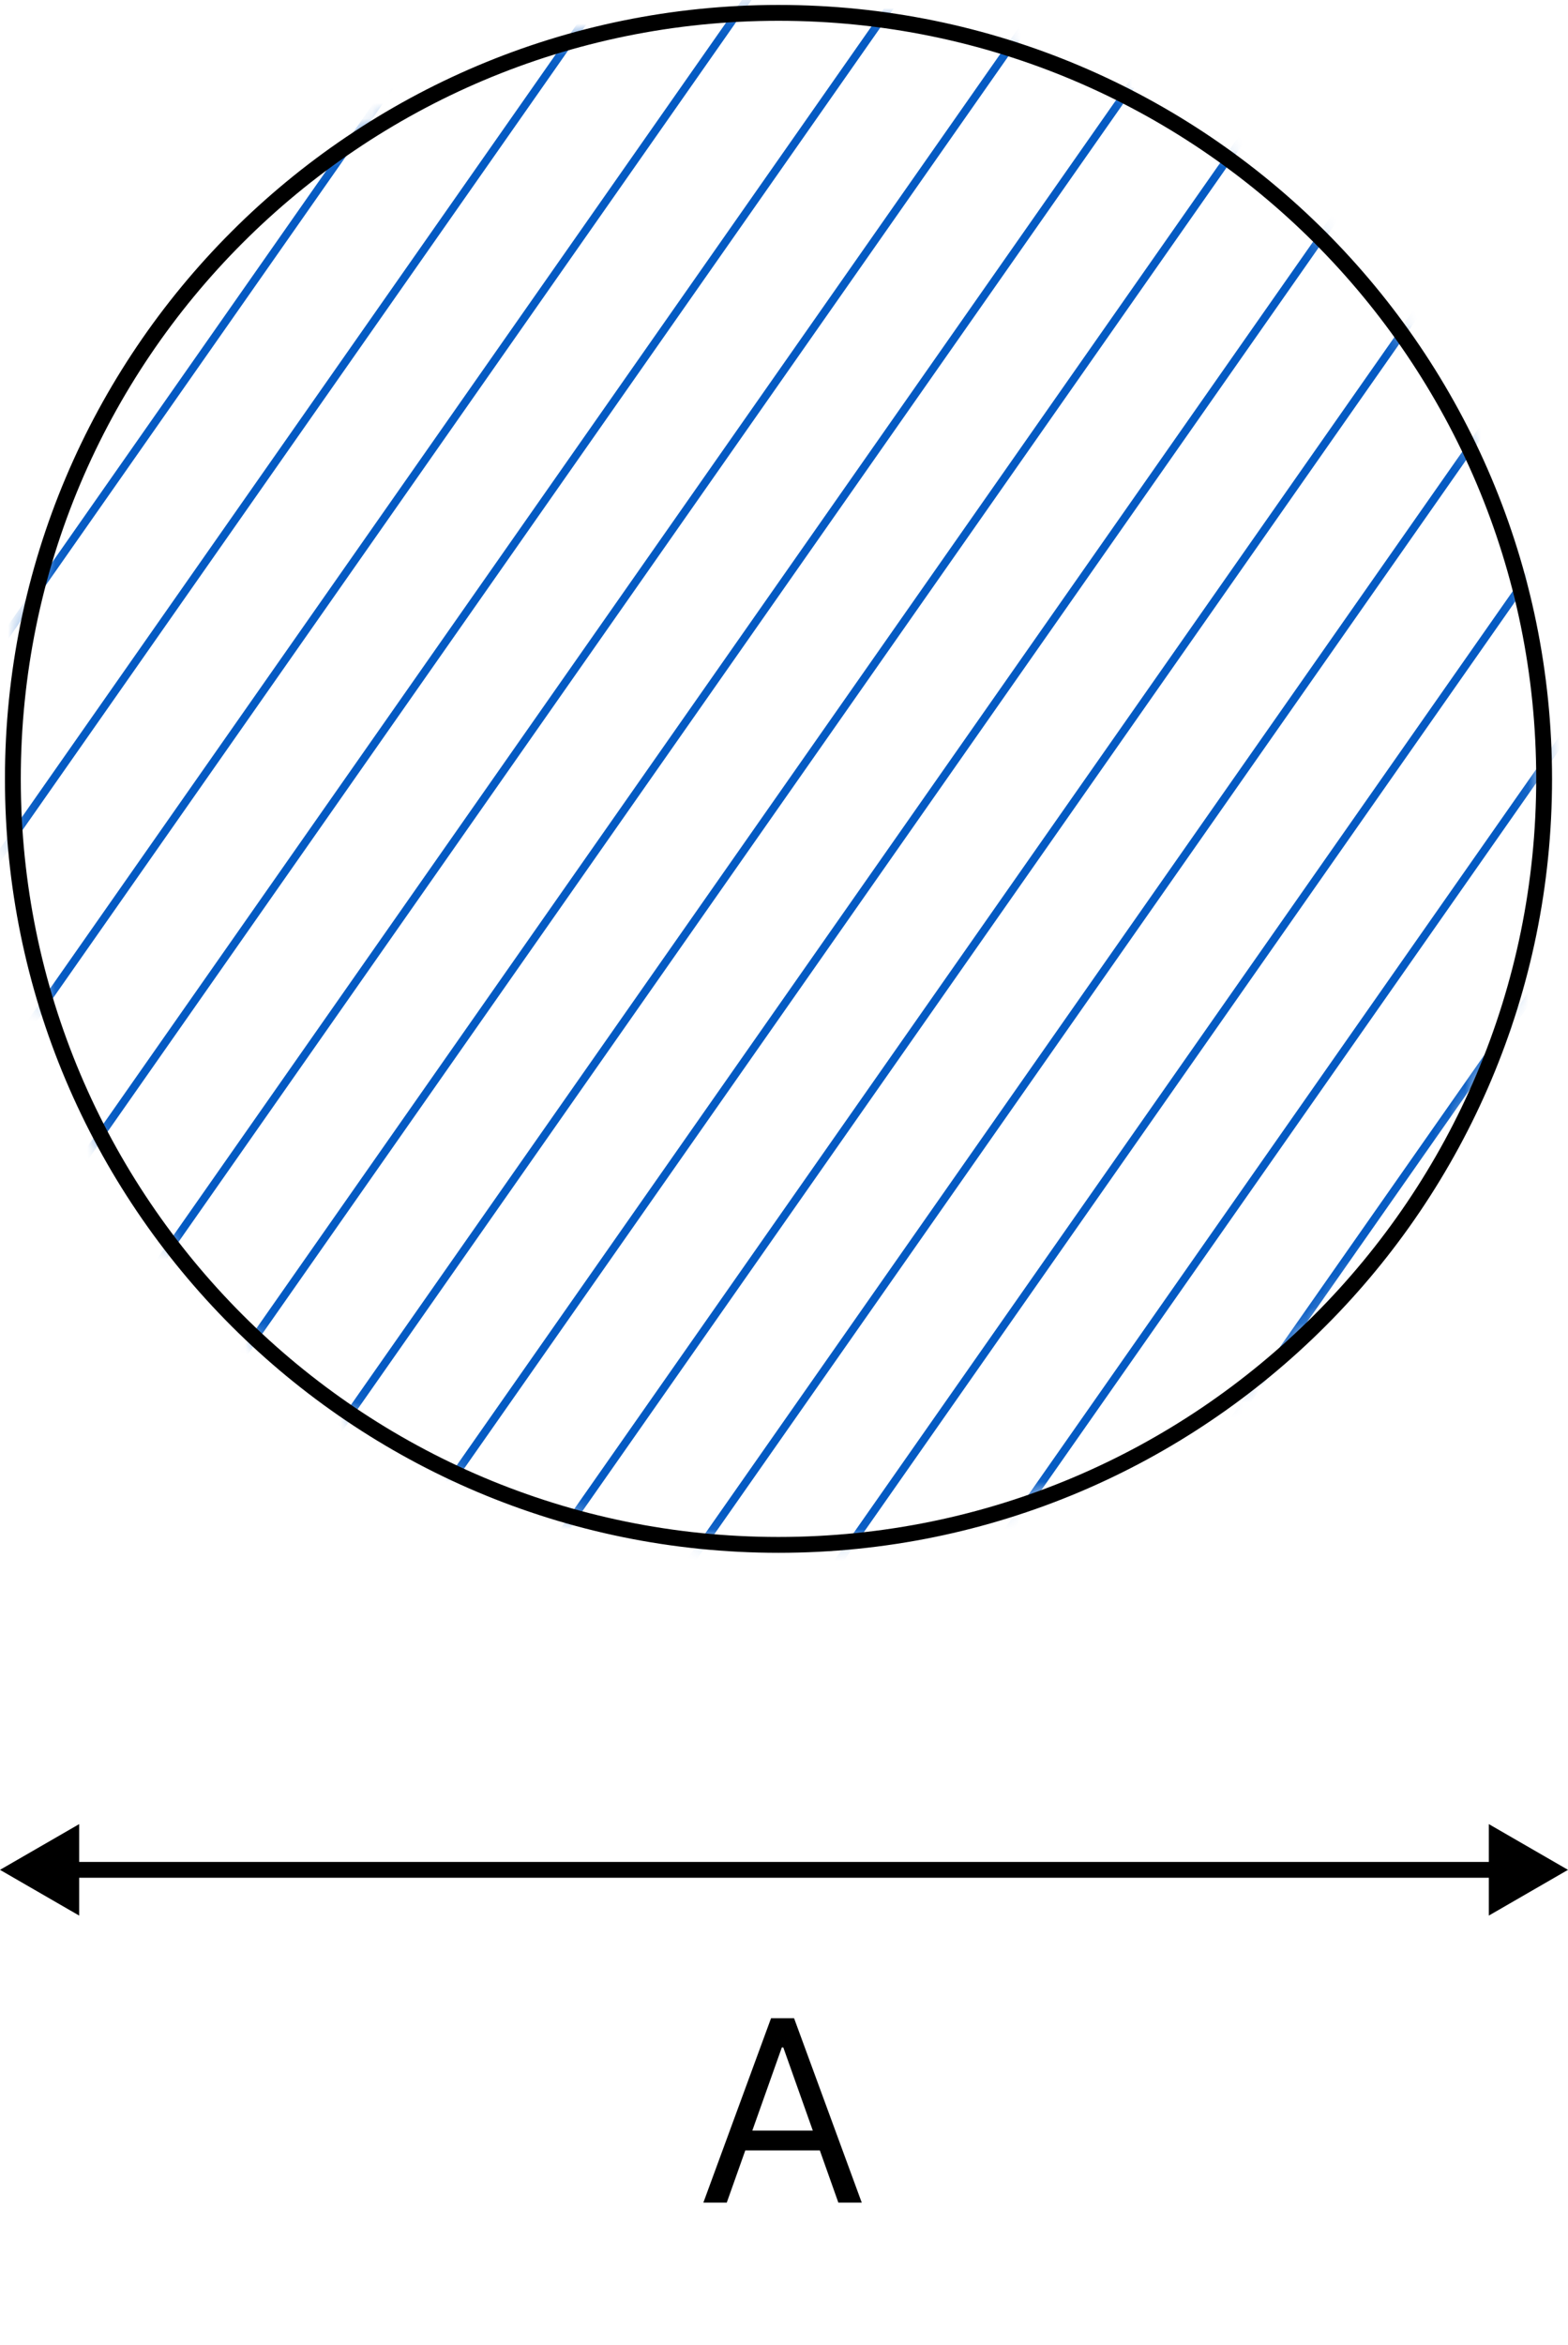
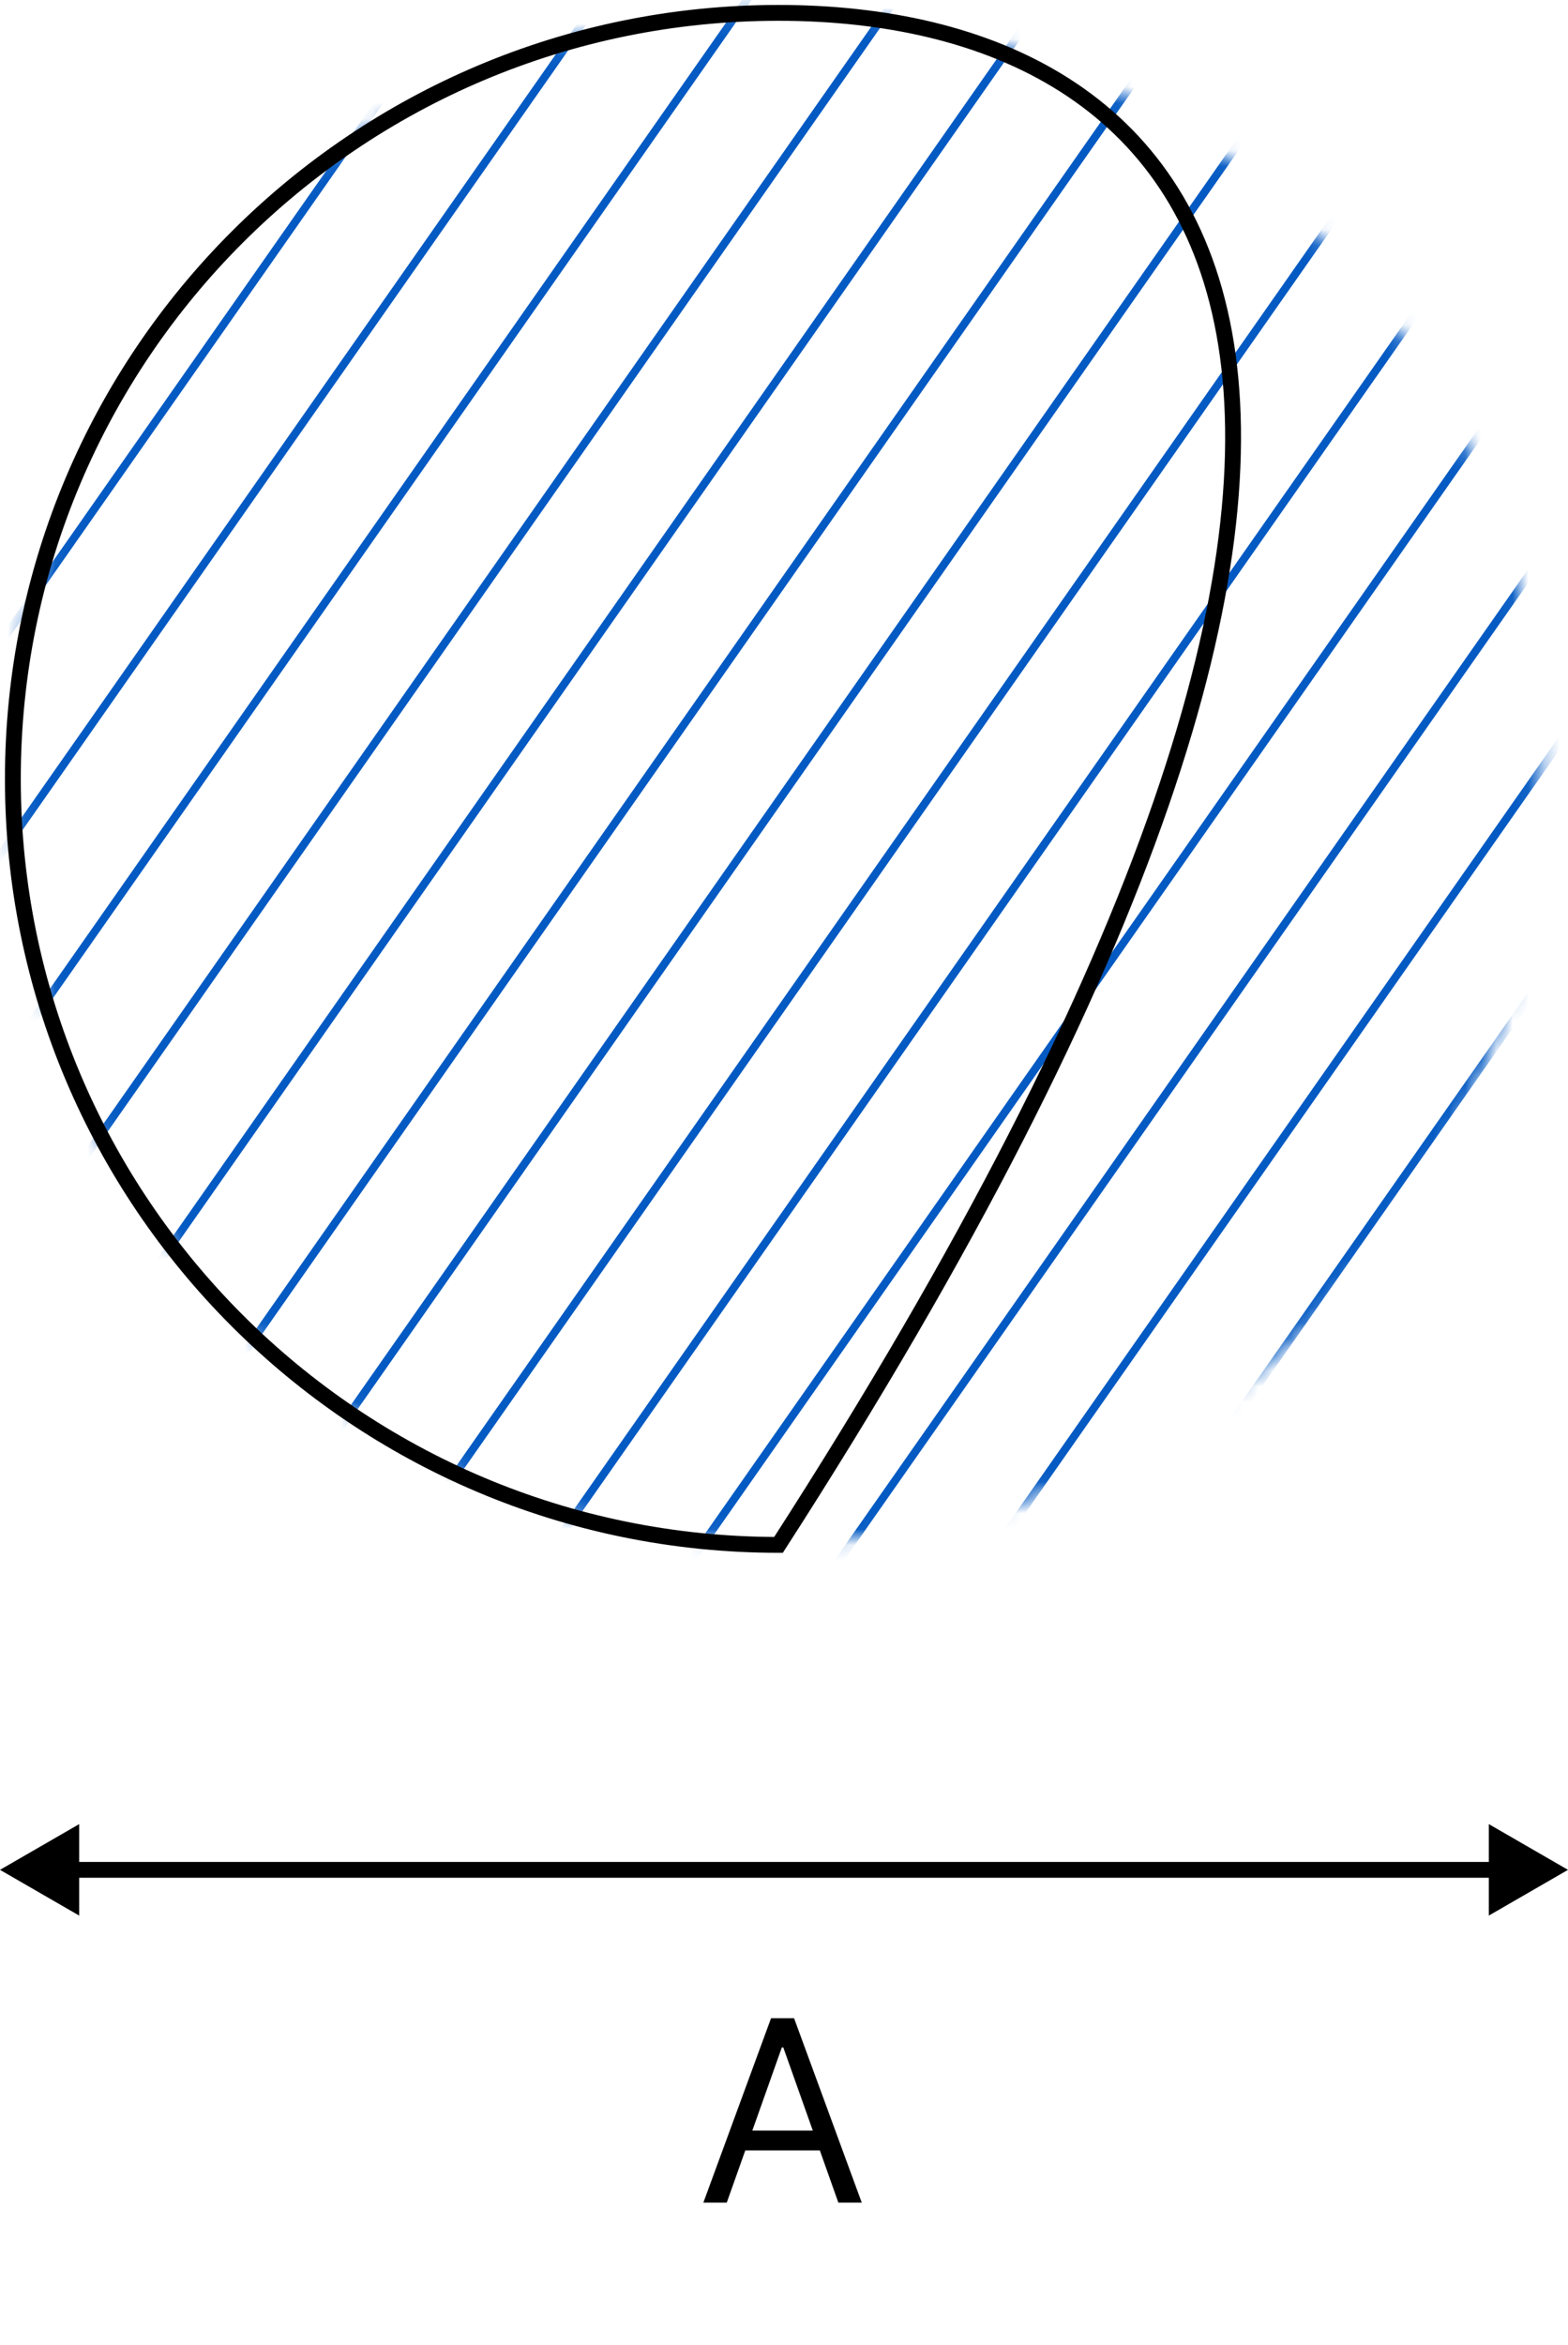
<svg xmlns="http://www.w3.org/2000/svg" width="99" height="148" viewBox="0 0 99 148" fill="none">
  <path d="M0 118L5 120.887L5 115.113L0 118ZM99 118L94 115.113V120.887L99 118ZM4.5 118V118.5L94.5 118.5V118V117.5L4.5 117.5V118Z" fill="black" />
  <path d="M45.886 139H44.409L48.682 127.364H50.136L54.409 139H52.932L49.455 129.205H49.364L45.886 139ZM46.432 134.455H52.386V135.705H46.432V134.455Z" fill="black" />
  <mask id="mask0_177_58" style="mask-type:luminance" maskUnits="userSpaceOnUse" x="0" y="0" width="98" height="98">
    <path d="M49 1.16C75.421 1.16 96.841 22.578 96.841 48.999C96.841 75.421 75.421 96.84 49 96.84C22.579 96.84 1.16 75.421 1.16 48.999C1.16 22.578 22.579 1.16 49 1.16Z" fill="white" stroke="white" />
  </mask>
  <g mask="url(#mask0_177_58)"> </g>
  <mask id="mask1_177_58" style="mask-type:luminance" maskUnits="userSpaceOnUse" x="0" y="0" width="98" height="98">
    <path d="M49 1.16C75.421 1.16 96.841 22.578 96.841 48.999C96.841 75.421 75.421 96.84 49 96.84C22.579 96.84 1.16 75.421 1.16 48.999C1.16 22.578 22.579 1.16 49 1.16Z" fill="white" stroke="white" />
  </mask>
  <g mask="url(#mask1_177_58)">
    <path d="M36.053 -50.917L-47.968 69.077" stroke="#045AC3" stroke-width="0.5" stroke-miterlimit="10" />
    <path d="M42.327 -46.525L-41.694 73.469" stroke="#045AC3" stroke-width="0.5" stroke-miterlimit="10" />
    <path d="M48.6 -42.132L-35.421 77.862" stroke="#045AC3" stroke-width="0.5" stroke-miterlimit="10" />
    <path d="M54.873 -37.74L-29.148 82.254" stroke="#045AC3" stroke-width="0.5" stroke-miterlimit="10" />
    <path d="M61.146 -33.347L-22.875 86.646" stroke="#045AC3" stroke-width="0.5" stroke-miterlimit="10" />
    <path d="M67.42 -28.954L-16.6 91.04" stroke="#045AC3" stroke-width="0.5" stroke-miterlimit="10" />
    <path d="M73.694 -24.562L-10.327 95.432" stroke="#045AC3" stroke-width="0.5" stroke-miterlimit="10" />
    <path d="M79.967 -20.169L-4.053 99.825" stroke="#045AC3" stroke-width="0.5" stroke-miterlimit="10" />
    <path d="M86.24 -15.776L2.219 104.217" stroke="#045AC3" stroke-width="0.5" stroke-miterlimit="10" />
    <path d="M92.512 -11.384L8.492 108.61" stroke="#045AC3" stroke-width="0.5" stroke-miterlimit="10" />
    <path d="M98.787 -6.991L14.766 113.003" stroke="#045AC3" stroke-width="0.5" stroke-miterlimit="10" />
    <path d="M105.06 -2.598L21.039 117.396" stroke="#045AC3" stroke-width="0.5" stroke-miterlimit="10" />
    <path d="M111.333 1.794L27.313 121.788" stroke="#045AC3" stroke-width="0.5" stroke-miterlimit="10" />
    <path d="M117.607 6.187L33.586 126.181" stroke="#045AC3" stroke-width="0.5" stroke-miterlimit="10" />
    <path d="M123.88 10.579L39.86 130.573" stroke="#045AC3" stroke-width="0.5" stroke-miterlimit="10" />
    <path d="M130.155 14.973L46.134 134.966" stroke="#045AC3" stroke-width="0.5" stroke-miterlimit="10" />
    <path d="M136.426 19.365L52.406 139.359" stroke="#045AC3" stroke-width="0.5" stroke-miterlimit="10" />
-     <path d="M142.7 23.758L58.679 143.751" stroke="#045AC3" stroke-width="0.5" stroke-miterlimit="10" />
    <path d="M148.973 28.15L64.952 148.144" stroke="#045AC3" stroke-width="0.5" stroke-miterlimit="10" />
    <path d="M155.246 32.542L71.226 152.536" stroke="#045AC3" stroke-width="0.5" stroke-miterlimit="10" />
  </g>
-   <path d="M49.153 97.493C75.85 97.493 97.493 75.85 97.493 49.153C97.493 22.455 75.85 0.812 49.153 0.812C22.455 0.812 0.812 22.455 0.812 49.153C0.812 75.85 22.455 97.493 49.153 97.493Z" stroke="black" stroke-miterlimit="10" />
+   <path d="M49.153 97.493C97.493 22.455 75.85 0.812 49.153 0.812C22.455 0.812 0.812 22.455 0.812 49.153C0.812 75.85 22.455 97.493 49.153 97.493Z" stroke="black" stroke-miterlimit="10" />
</svg>